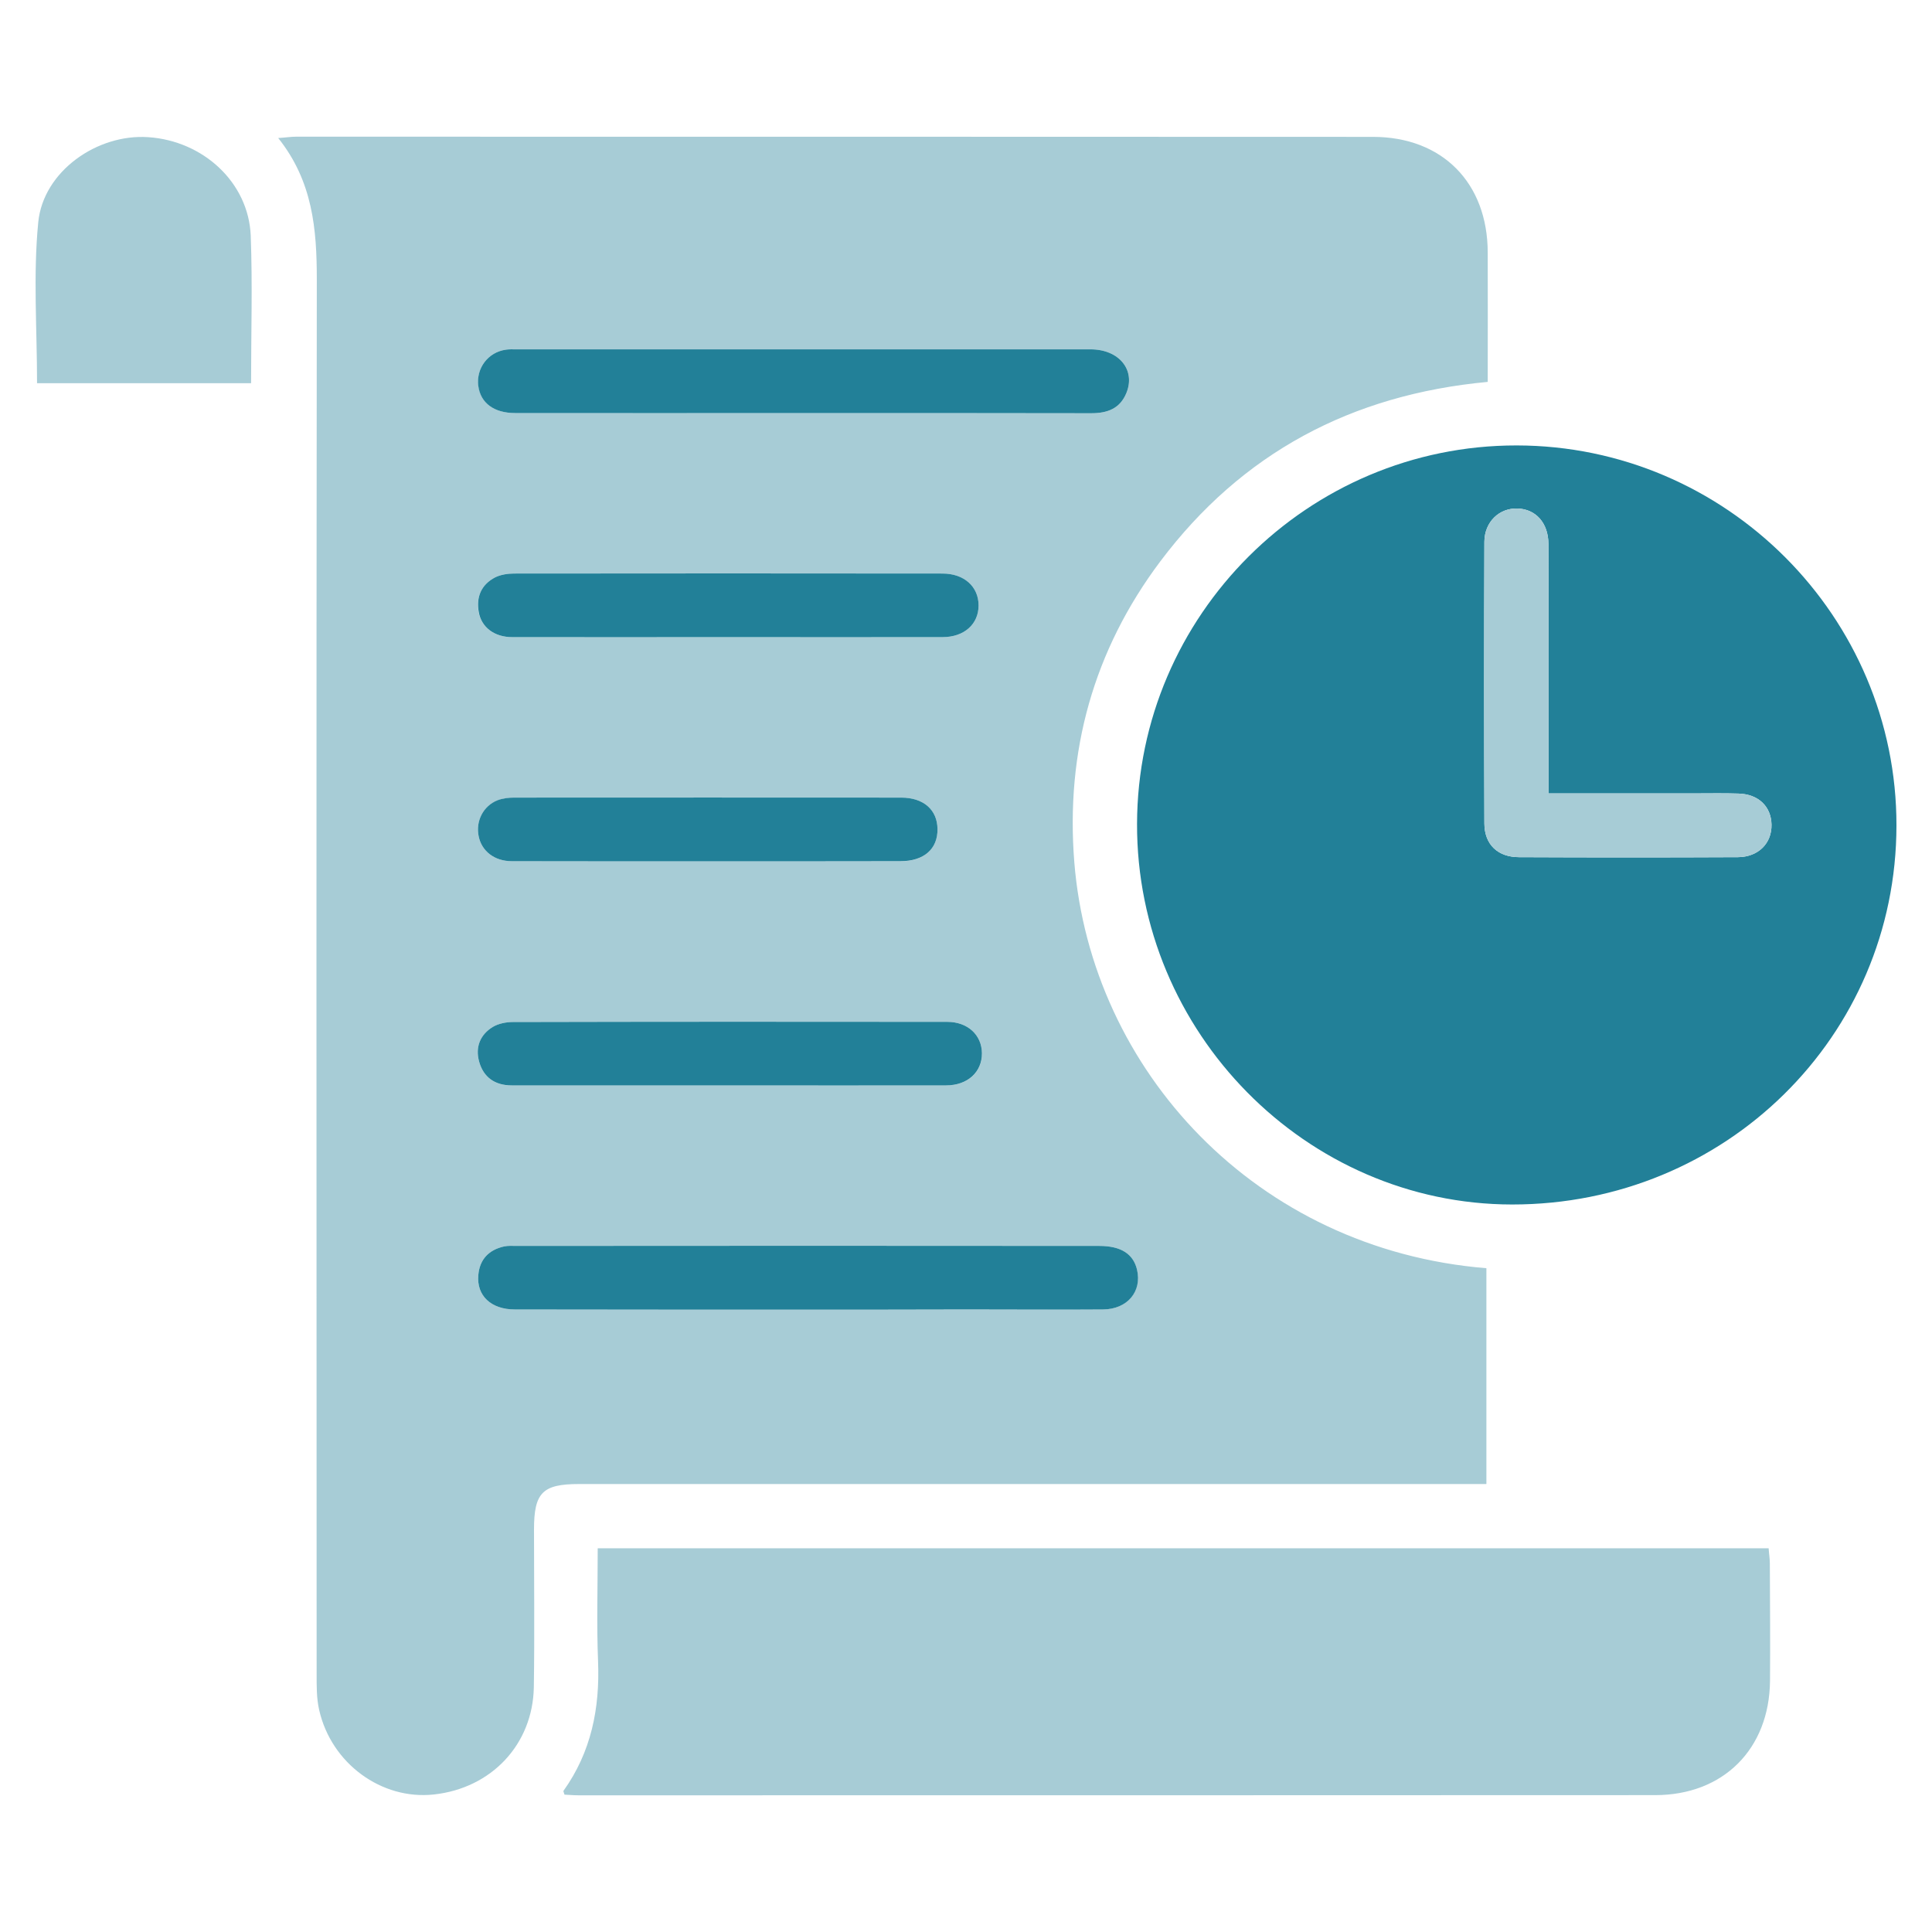
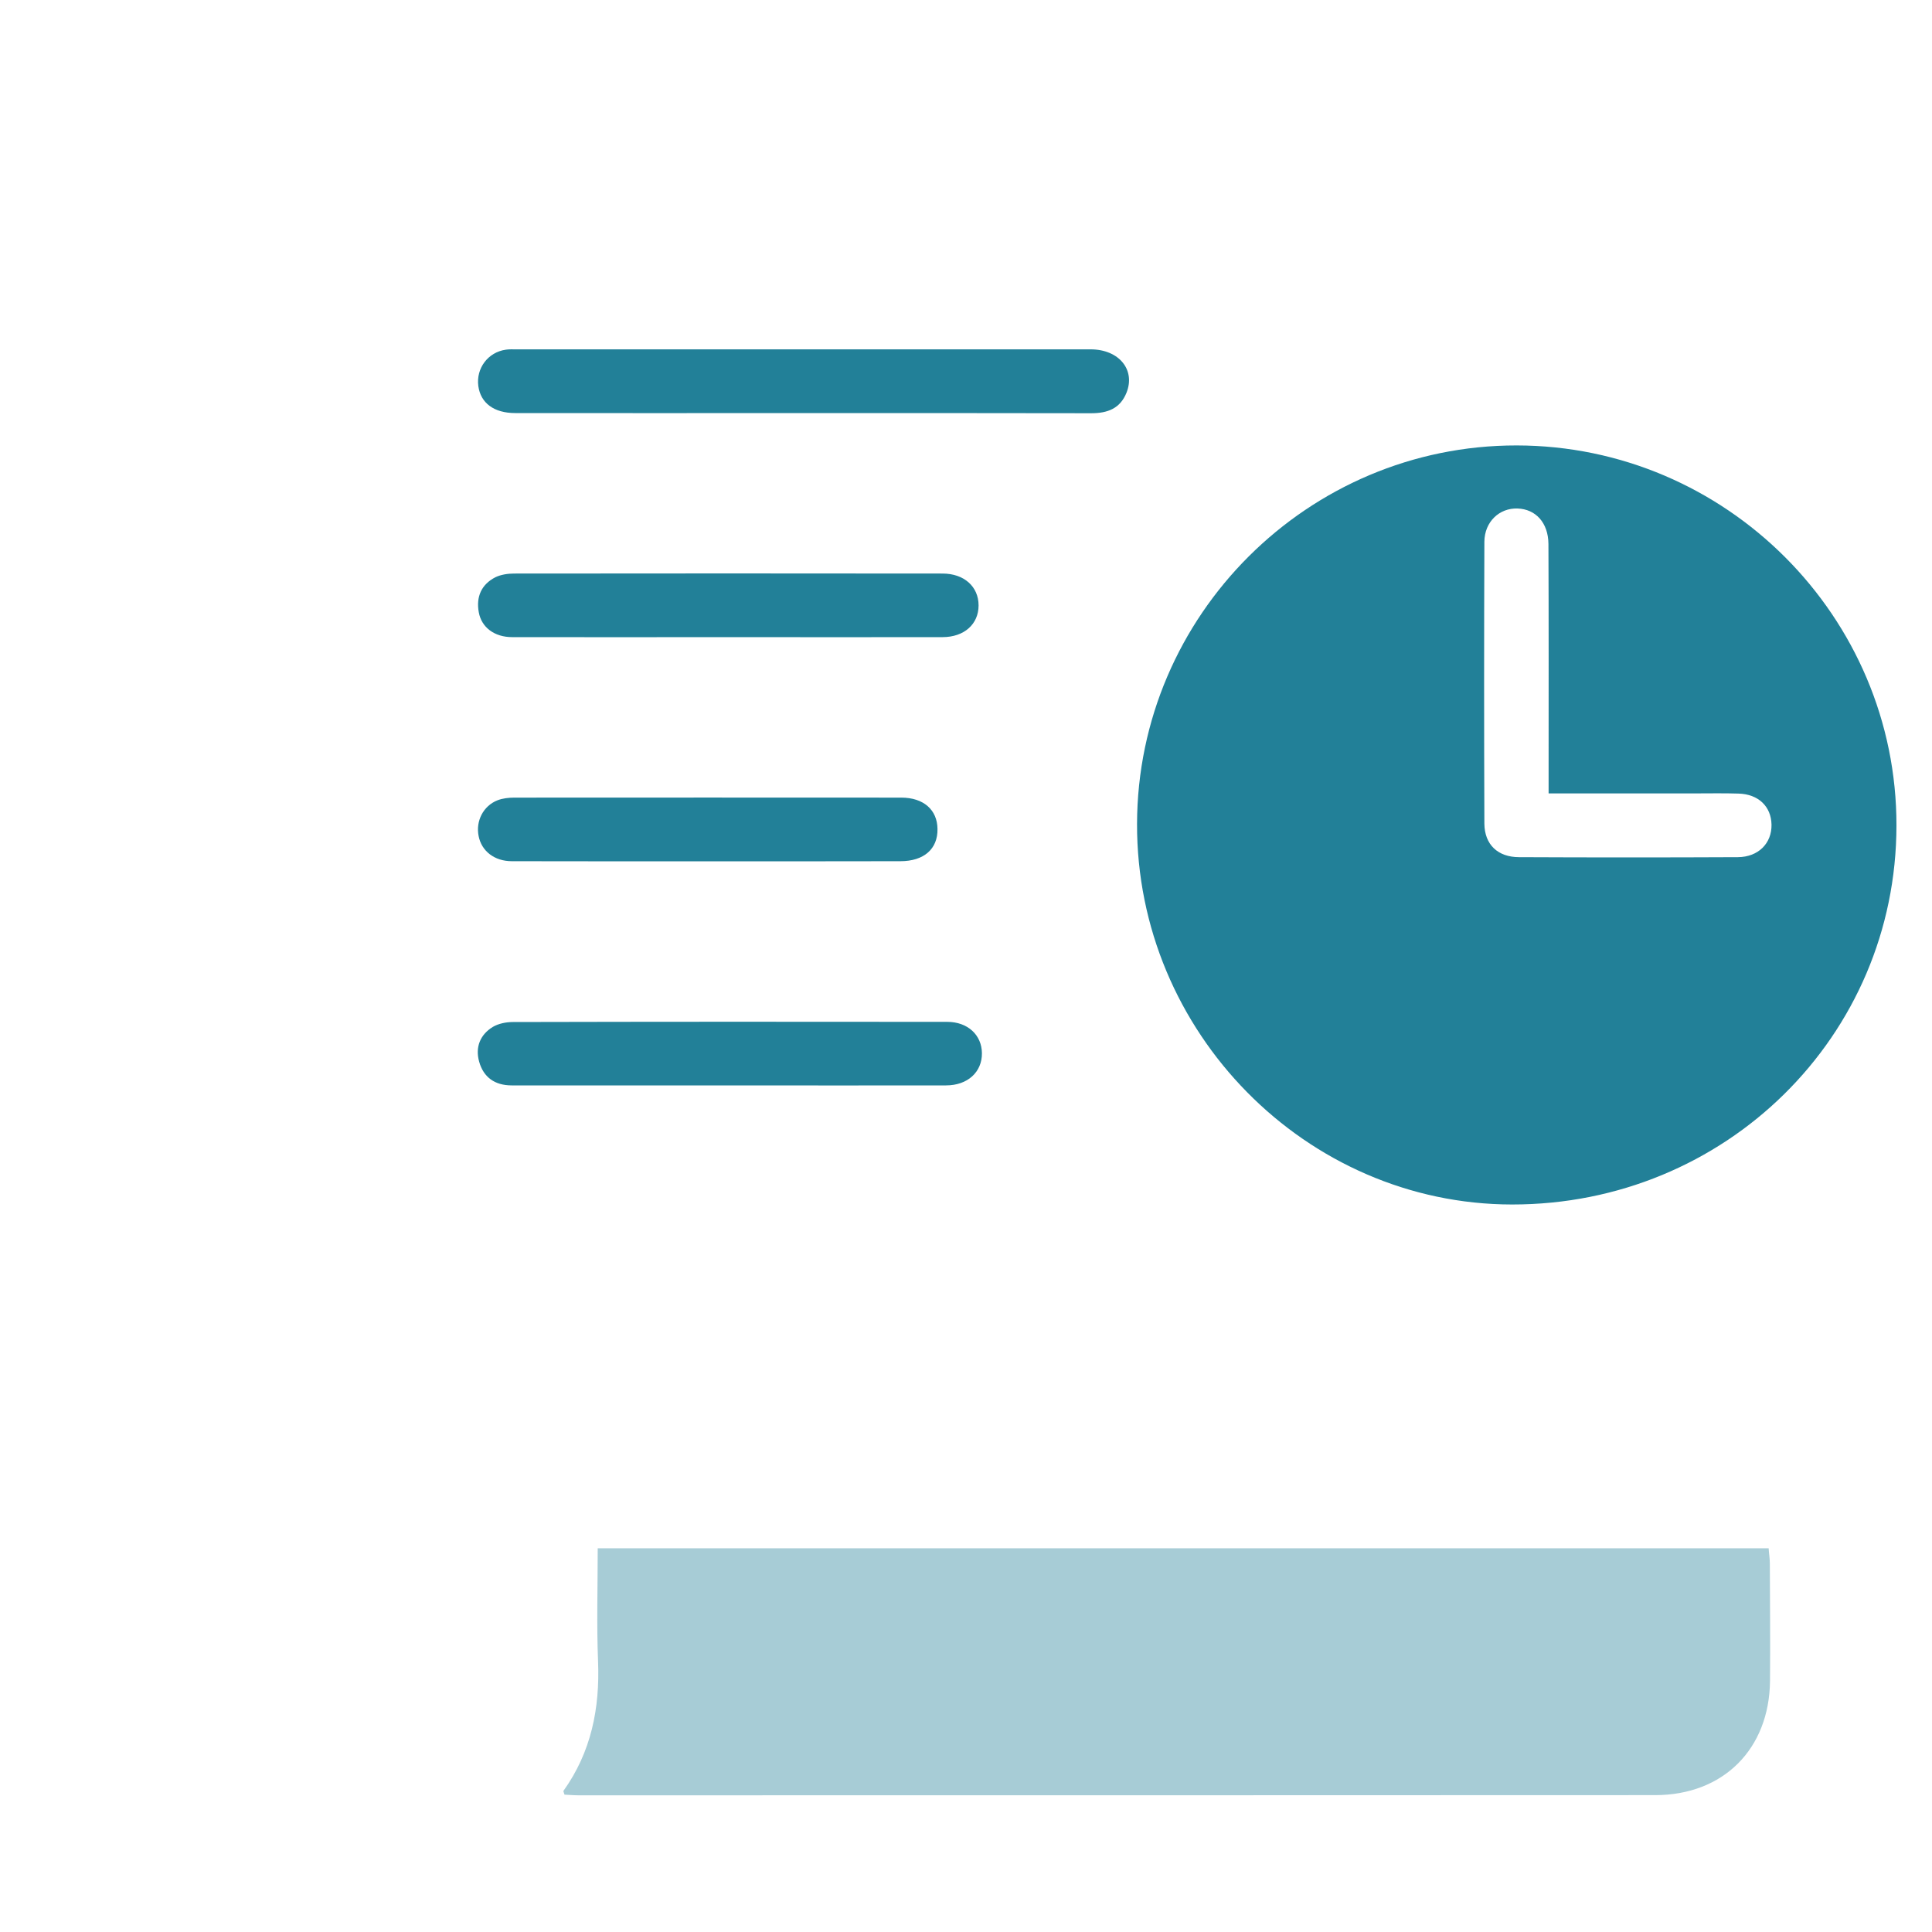
<svg xmlns="http://www.w3.org/2000/svg" width="60" zoomAndPan="magnify" viewBox="0 0 45 45" height="60" preserveAspectRatio="xMidYMid meet" version="1.0">
-   <path fill="#a7ccd6" d="M 34.652 8.895 C 31.473 9.191 28.922 10.555 27.027 13.074 C 25.469 15.148 24.816 17.508 25.023 20.086 C 25.414 24.926 29.254 29.102 34.621 29.539 C 34.621 31.199 34.621 32.859 34.621 34.566 C 34.434 34.566 34.262 34.566 34.086 34.566 C 27.219 34.566 20.352 34.566 13.488 34.566 C 12.637 34.566 12.438 34.766 12.438 35.625 C 12.438 36.848 12.453 38.07 12.434 39.297 C 12.41 40.633 11.445 41.652 10.105 41.797 C 8.887 41.93 7.715 41.074 7.434 39.828 C 7.371 39.555 7.375 39.262 7.375 38.977 C 7.371 28.152 7.367 17.328 7.379 6.504 C 7.379 5.34 7.285 4.223 6.48 3.215 C 6.664 3.203 6.777 3.184 6.887 3.184 C 15.25 3.184 23.613 3.184 31.977 3.188 C 33.594 3.188 34.648 4.258 34.652 5.879 C 34.656 6.867 34.652 7.859 34.652 8.895 Z M 18.801 30.504 C 20.039 30.504 21.273 30.504 22.512 30.504 C 23.57 30.504 24.629 30.508 25.691 30.5 C 26.254 30.496 26.598 30.082 26.484 29.574 C 26.398 29.207 26.105 29.02 25.605 29.02 C 21.082 29.02 16.555 29.02 12.031 29.02 C 11.934 29.02 11.84 29.012 11.746 29.031 C 11.387 29.109 11.172 29.332 11.141 29.699 C 11.098 30.18 11.438 30.5 11.992 30.5 C 14.262 30.504 16.531 30.504 18.801 30.504 Z M 18.73 9.621 C 20.961 9.621 23.191 9.621 25.422 9.625 C 25.797 9.625 26.09 9.516 26.238 9.148 C 26.453 8.613 26.062 8.137 25.402 8.137 C 20.945 8.137 16.484 8.137 12.027 8.137 C 11.945 8.137 11.859 8.133 11.781 8.145 C 11.367 8.203 11.086 8.578 11.145 8.992 C 11.199 9.387 11.504 9.621 12.004 9.621 C 14.246 9.625 16.488 9.621 18.73 9.621 Z M 17.016 25.281 C 18.691 25.281 20.363 25.285 22.035 25.281 C 22.543 25.281 22.879 24.969 22.871 24.531 C 22.867 24.109 22.543 23.801 22.062 23.801 C 18.691 23.797 15.316 23.797 11.945 23.805 C 11.789 23.805 11.613 23.84 11.48 23.918 C 11.184 24.098 11.066 24.395 11.16 24.727 C 11.262 25.094 11.527 25.285 11.918 25.281 C 13.617 25.281 15.316 25.281 17.016 25.281 Z M 16.98 14.84 C 18.637 14.84 20.297 14.844 21.953 14.84 C 22.461 14.84 22.793 14.535 22.793 14.102 C 22.793 13.664 22.457 13.359 21.949 13.359 C 18.625 13.355 15.297 13.355 11.969 13.359 C 11.824 13.359 11.664 13.383 11.539 13.445 C 11.211 13.613 11.086 13.902 11.148 14.262 C 11.215 14.613 11.512 14.84 11.93 14.84 C 13.613 14.844 15.297 14.84 16.98 14.84 Z M 16.488 20.062 C 17.98 20.062 19.477 20.062 20.973 20.062 C 21.52 20.059 21.844 19.773 21.836 19.309 C 21.832 18.863 21.512 18.578 20.992 18.578 C 17.988 18.578 14.984 18.578 11.98 18.582 C 11.848 18.582 11.707 18.594 11.586 18.645 C 11.254 18.773 11.078 19.125 11.148 19.473 C 11.215 19.82 11.512 20.059 11.922 20.059 C 13.441 20.062 14.965 20.062 16.488 20.062 Z M 16.488 20.062 " fill-opacity="1" fill-rule="nonzero" />
  <path fill="#228098" d="M 35.324 10.375 C 40.199 10.379 44.18 14.363 44.172 19.23 C 44.168 24.137 40.188 28.059 35.219 28.055 C 30.422 28.051 26.469 24.039 26.484 19.188 C 26.496 14.328 30.469 10.371 35.324 10.375 Z M 36.07 18.48 C 36.07 18.254 36.07 18.094 36.07 17.93 C 36.07 16.176 36.074 14.422 36.066 12.668 C 36.062 12.176 35.77 11.859 35.348 11.844 C 34.926 11.828 34.578 12.152 34.574 12.617 C 34.566 14.805 34.566 16.996 34.574 19.184 C 34.578 19.672 34.887 19.965 35.383 19.965 C 37.082 19.973 38.781 19.973 40.48 19.965 C 40.957 19.961 41.27 19.641 41.262 19.207 C 41.254 18.785 40.957 18.496 40.492 18.484 C 40.152 18.473 39.812 18.48 39.473 18.48 C 38.359 18.48 37.246 18.48 36.07 18.48 Z M 36.07 18.48 " fill-opacity="1" fill-rule="nonzero" />
  <path fill="#a7ccd6" d="M 13.922 36.062 C 23.043 36.062 32.098 36.062 41.195 36.062 C 41.203 36.188 41.223 36.305 41.223 36.418 C 41.227 37.328 41.234 38.242 41.227 39.152 C 41.211 40.738 40.141 41.812 38.551 41.812 C 30.188 41.816 21.824 41.816 13.461 41.816 C 13.355 41.816 13.25 41.805 13.148 41.801 C 13.137 41.758 13.117 41.723 13.125 41.711 C 13.77 40.809 13.973 39.793 13.93 38.699 C 13.895 37.836 13.922 36.965 13.922 36.062 Z M 13.922 36.062 " fill-opacity="1" fill-rule="nonzero" />
-   <path fill="#a7ccd6" d="M 5.848 8.926 C 4.141 8.926 2.488 8.926 0.863 8.926 C 0.863 7.66 0.77 6.406 0.891 5.176 C 1.008 3.988 2.266 3.113 3.453 3.195 C 4.738 3.281 5.789 4.254 5.84 5.488 C 5.883 6.625 5.848 7.762 5.848 8.926 Z M 5.848 8.926 " fill-opacity="1" fill-rule="nonzero" />
-   <path fill="#228098" d="M 18.801 30.504 C 16.531 30.504 14.262 30.504 11.992 30.5 C 11.438 30.5 11.098 30.18 11.141 29.699 C 11.172 29.332 11.387 29.109 11.746 29.031 C 11.84 29.012 11.938 29.02 12.031 29.02 C 16.555 29.016 21.082 29.016 25.605 29.02 C 26.109 29.02 26.398 29.207 26.484 29.574 C 26.602 30.082 26.258 30.496 25.691 30.5 C 24.629 30.508 23.57 30.5 22.512 30.5 C 21.273 30.504 20.035 30.504 18.801 30.504 Z M 18.801 30.504 " fill-opacity="1" fill-rule="nonzero" />
  <path fill="#228098" d="M 18.73 9.621 C 16.488 9.621 14.246 9.625 12 9.621 C 11.504 9.621 11.195 9.387 11.141 8.992 C 11.086 8.578 11.367 8.203 11.781 8.145 C 11.859 8.133 11.941 8.137 12.023 8.137 C 16.484 8.137 20.941 8.137 25.402 8.137 C 26.062 8.137 26.453 8.613 26.238 9.148 C 26.09 9.516 25.797 9.625 25.418 9.625 C 23.191 9.621 20.961 9.621 18.73 9.621 Z M 18.73 9.621 " fill-opacity="1" fill-rule="nonzero" />
  <path fill="#228098" d="M 17.016 25.281 C 15.316 25.281 13.617 25.281 11.918 25.281 C 11.527 25.281 11.262 25.094 11.16 24.727 C 11.066 24.391 11.184 24.098 11.48 23.918 C 11.613 23.84 11.789 23.805 11.945 23.805 C 15.316 23.797 18.691 23.797 22.062 23.801 C 22.543 23.801 22.867 24.109 22.871 24.531 C 22.875 24.969 22.539 25.281 22.035 25.281 C 20.363 25.285 18.691 25.281 17.016 25.281 Z M 17.016 25.281 " fill-opacity="1" fill-rule="nonzero" />
  <path fill="#228098" d="M 16.98 14.84 C 15.297 14.84 13.613 14.844 11.93 14.84 C 11.516 14.84 11.215 14.613 11.152 14.262 C 11.086 13.902 11.211 13.613 11.539 13.445 C 11.668 13.383 11.828 13.359 11.973 13.359 C 15.297 13.355 18.625 13.355 21.953 13.359 C 22.457 13.359 22.793 13.664 22.793 14.102 C 22.793 14.535 22.461 14.84 21.953 14.84 C 20.297 14.844 18.637 14.84 16.98 14.84 Z M 16.98 14.84 " fill-opacity="1" fill-rule="nonzero" />
  <path fill="#228098" d="M 16.488 20.062 C 14.965 20.062 13.441 20.062 11.922 20.059 C 11.512 20.059 11.215 19.82 11.148 19.473 C 11.078 19.125 11.254 18.773 11.586 18.641 C 11.707 18.594 11.848 18.578 11.98 18.578 C 14.984 18.578 17.988 18.574 20.992 18.578 C 21.512 18.578 21.832 18.863 21.836 19.309 C 21.844 19.773 21.52 20.059 20.973 20.059 C 19.477 20.062 17.98 20.062 16.488 20.062 Z M 16.488 20.062 " fill-opacity="1" fill-rule="nonzero" />
-   <path fill="#a7ccd6" d="M 36.07 18.48 C 37.246 18.48 38.359 18.48 39.473 18.48 C 39.812 18.48 40.152 18.473 40.492 18.484 C 40.957 18.496 41.254 18.785 41.262 19.207 C 41.27 19.641 40.957 19.961 40.48 19.965 C 38.781 19.973 37.082 19.973 35.383 19.965 C 34.887 19.965 34.578 19.672 34.574 19.184 C 34.566 16.996 34.566 14.805 34.574 12.617 C 34.578 12.152 34.926 11.828 35.348 11.844 C 35.77 11.859 36.062 12.176 36.066 12.668 C 36.074 14.422 36.07 16.176 36.07 17.93 C 36.07 18.094 36.07 18.254 36.07 18.48 Z M 36.07 18.48 " fill-opacity="1" fill-rule="nonzero" />
</svg>